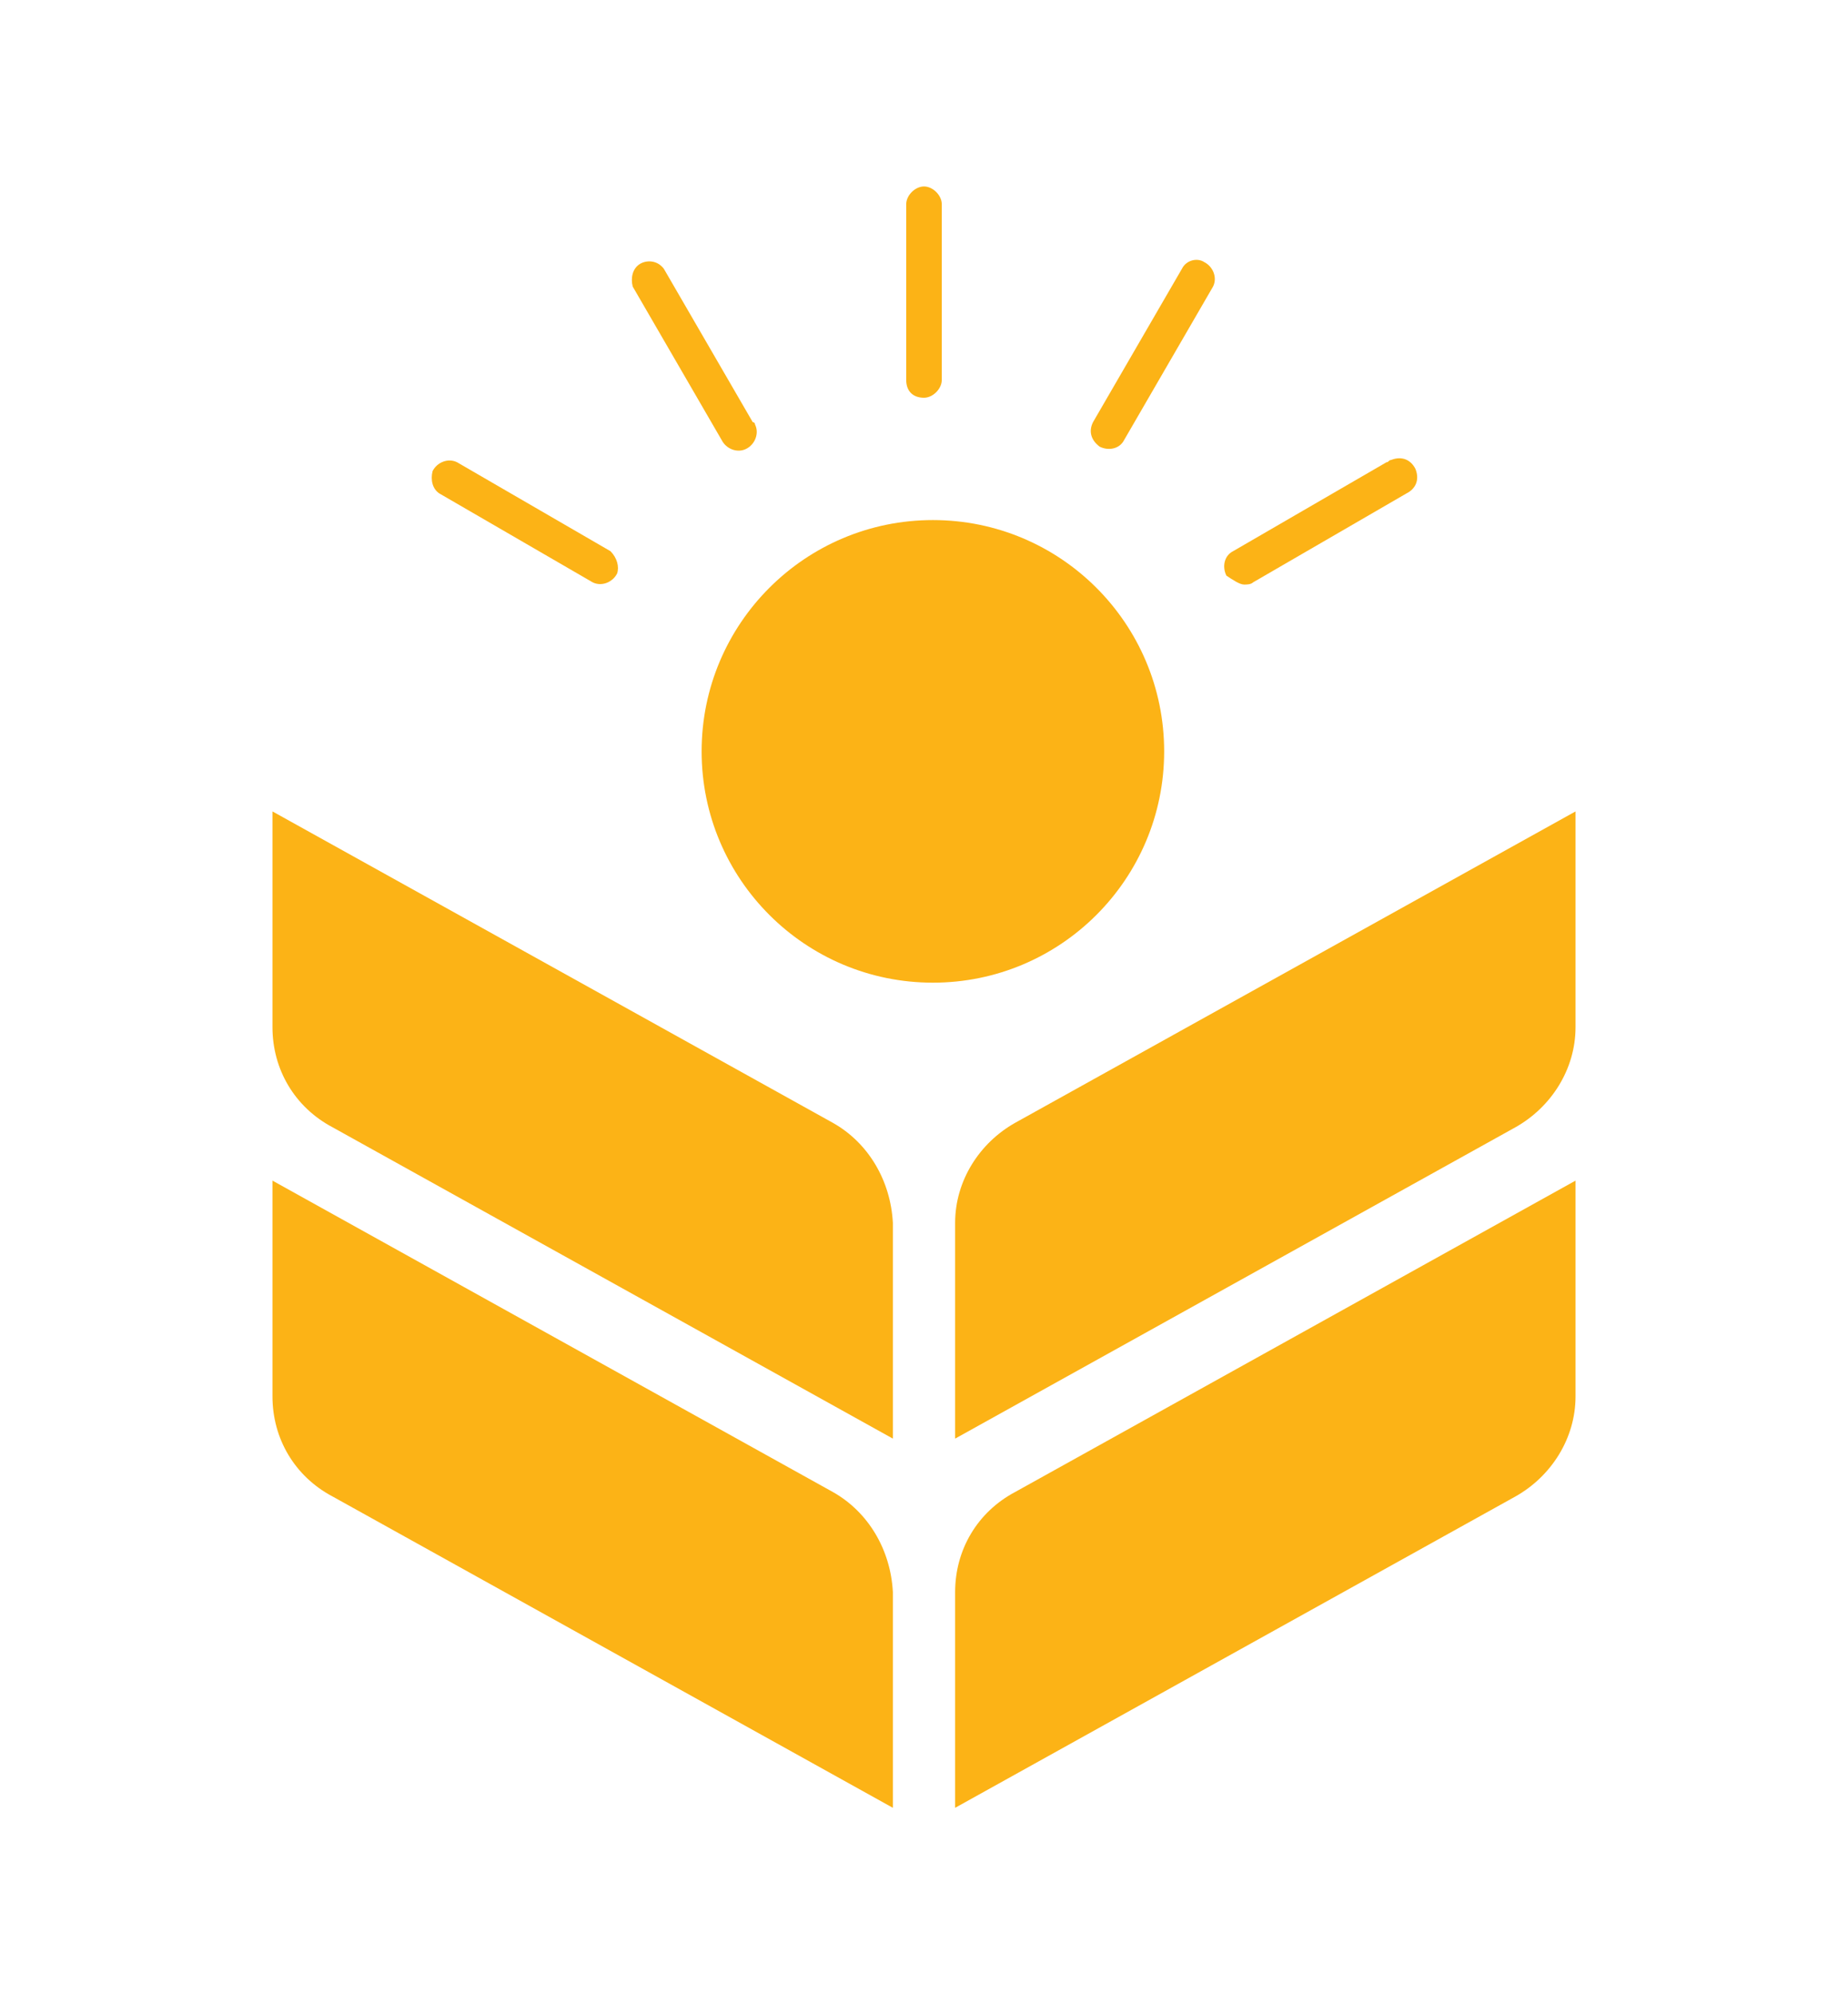
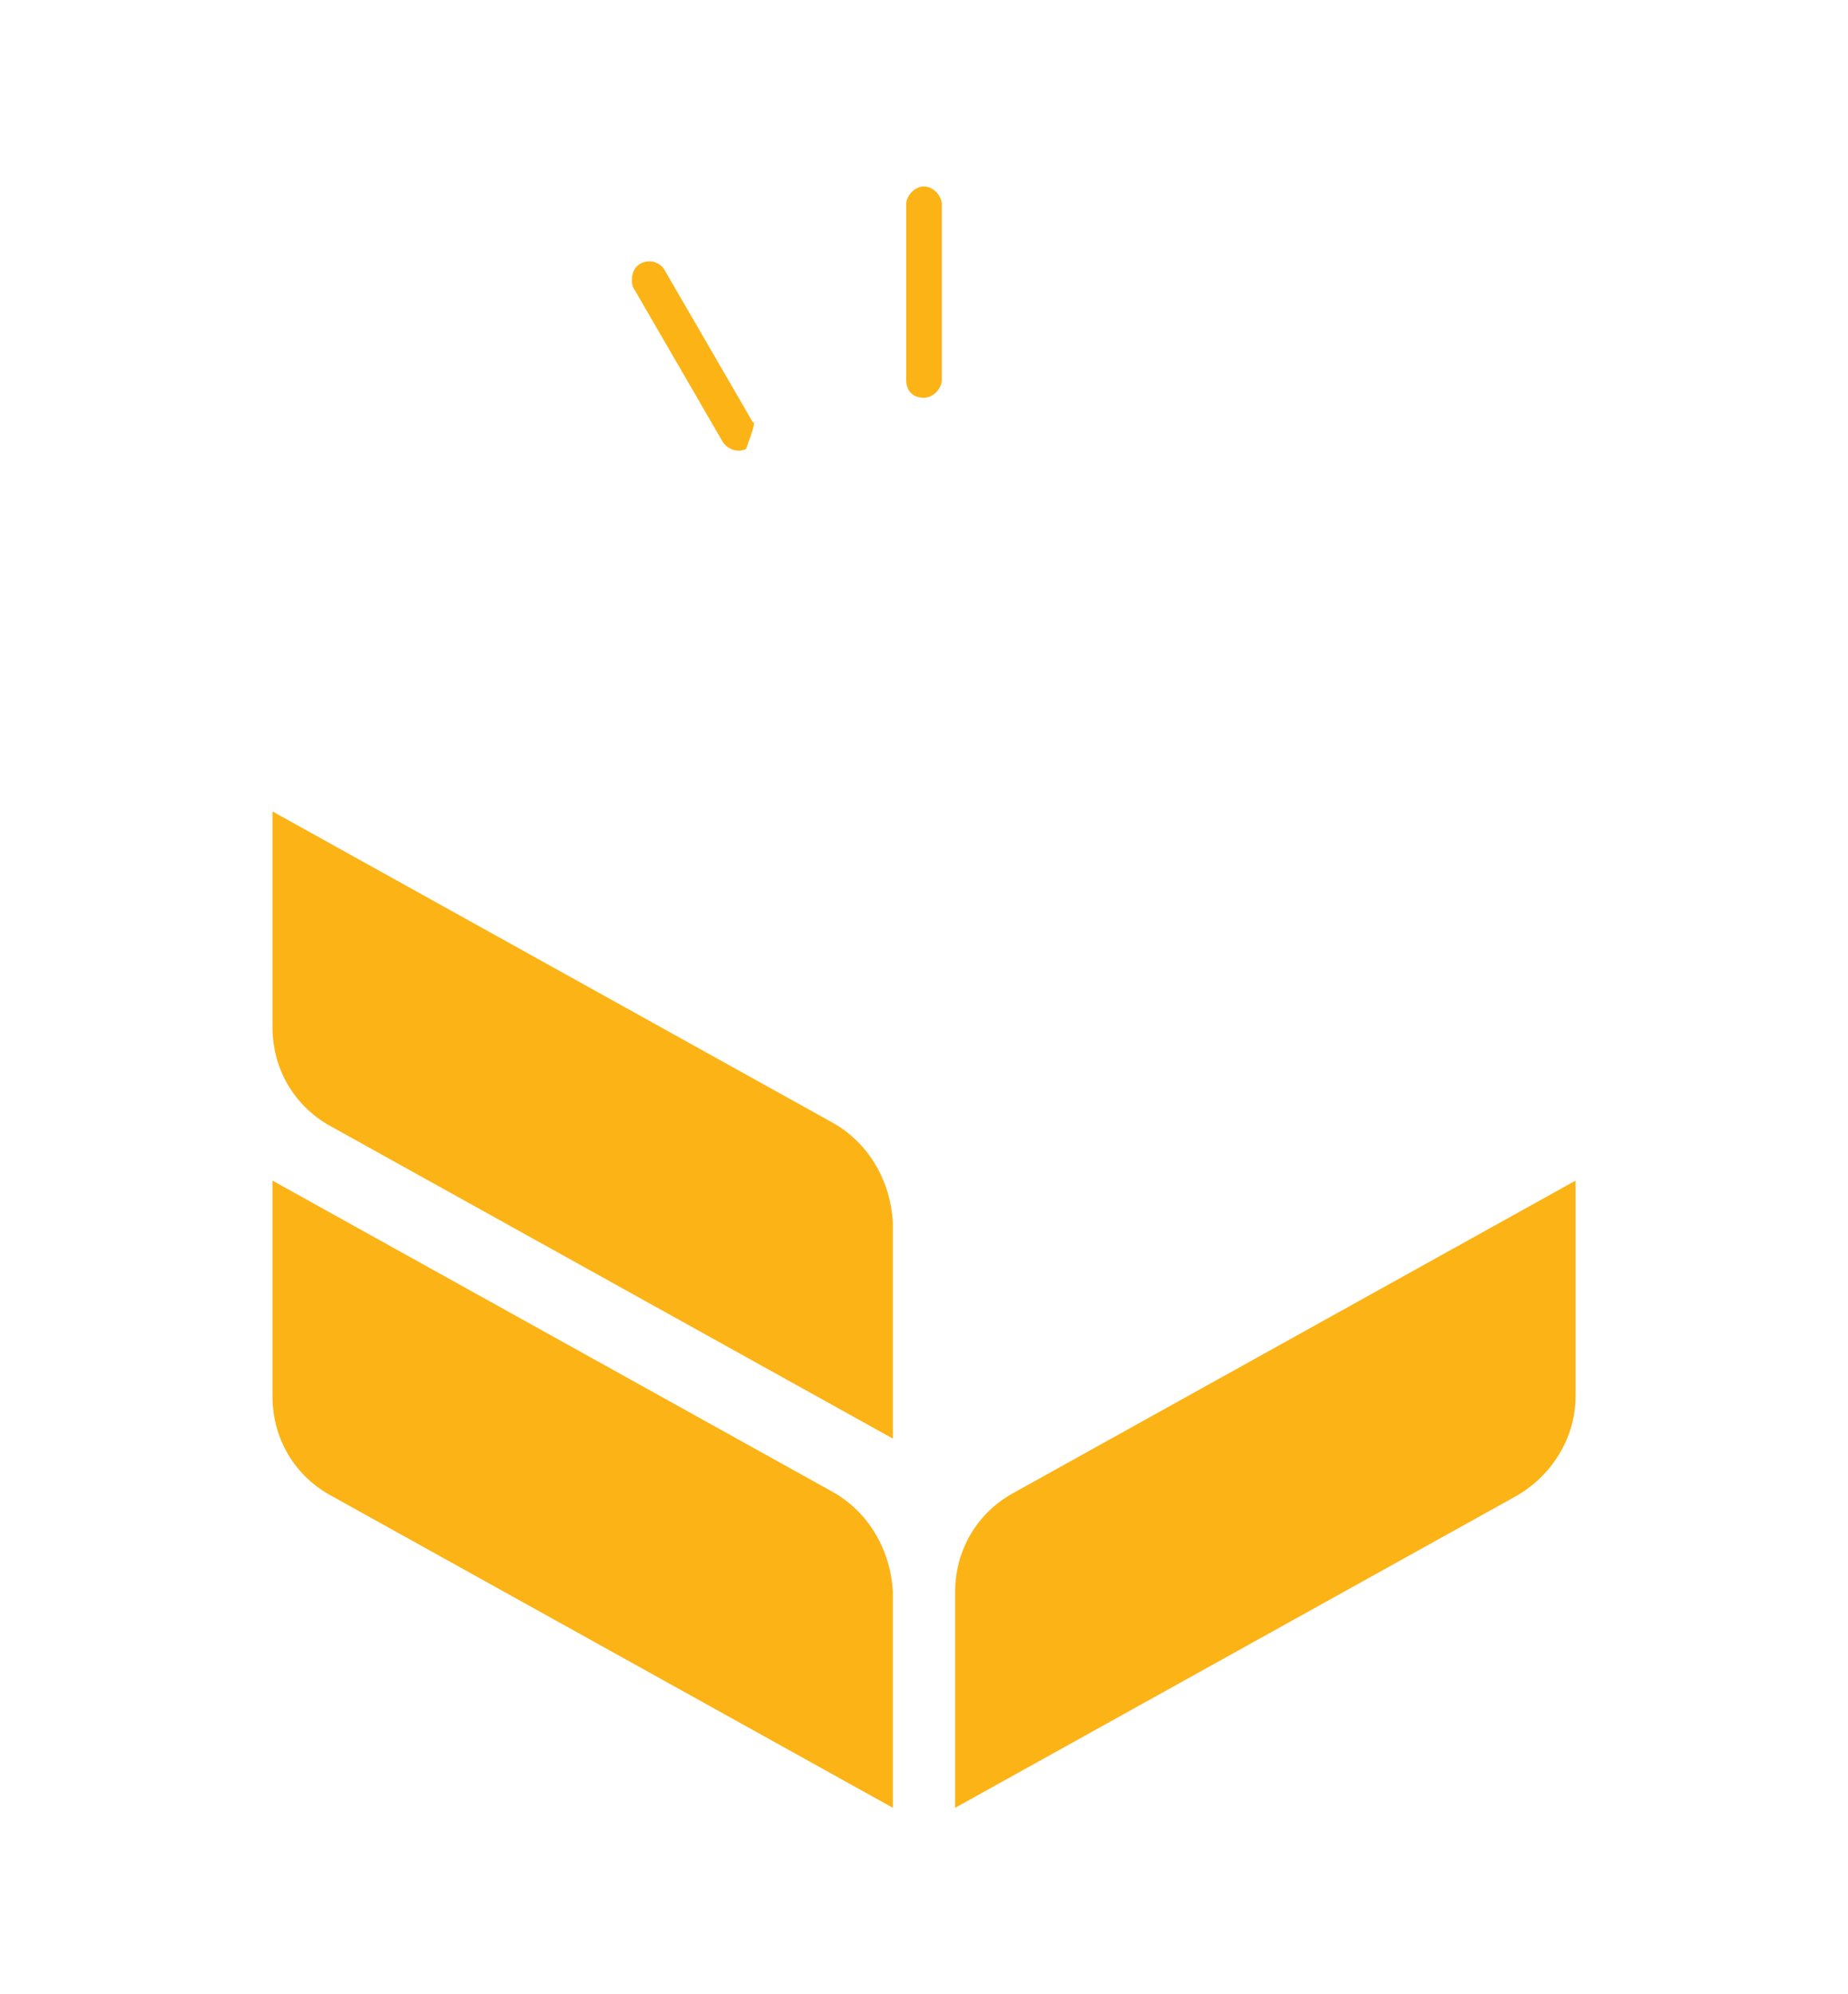
<svg xmlns="http://www.w3.org/2000/svg" width="114" height="123" viewBox="0 0 114 123" fill="none">
  <path d="M51.376 69.251L16.808 50.046V63.352C16.808 65.958 18.18 68.29 20.512 69.525L55.08 88.729V75.423C54.942 72.817 53.571 70.485 51.376 69.251Z" fill="#FCB316" />
  <path d="M51.376 92.021L16.808 72.817V86.123C16.808 88.729 18.18 91.061 20.512 92.296L55.08 111.5V98.194C54.942 95.588 53.571 93.256 51.376 92.021Z" fill="#FCB316" />
-   <path d="M62.624 69.251C60.429 70.485 58.92 72.817 58.92 75.423V88.729L93.488 69.525C95.683 68.29 97.192 65.958 97.192 63.352V50.046L62.624 69.251Z" fill="#FCB316" />
  <path d="M58.92 98.194V111.5L93.488 92.296C95.683 91.061 97.192 88.729 97.192 86.123V72.817L62.624 92.021C60.292 93.256 58.92 95.588 58.92 98.194Z" fill="#FCB316" />
-   <path d="M57.549 60.608C65.428 60.608 71.815 54.221 71.815 46.342C71.815 38.463 65.428 32.076 57.549 32.076C49.67 32.076 43.282 38.463 43.282 46.342C43.282 54.221 49.67 60.608 57.549 60.608Z" fill="#FCB316" />
  <path d="M57 24.532C57.549 24.532 58.097 23.983 58.097 23.434V12.597C58.097 12.049 57.549 11.5 57 11.5C56.451 11.5 55.903 12.049 55.903 12.597V23.434C55.903 24.12 56.314 24.532 57 24.532Z" fill="#FCB316" />
-   <path d="M44.517 27.138C44.791 27.687 45.477 27.961 46.026 27.687C46.575 27.412 46.849 26.727 46.575 26.178C46.575 26.178 46.575 26.041 46.438 26.041L40.951 16.576C40.539 16.027 39.853 16.027 39.442 16.301C39.03 16.576 38.893 17.124 39.03 17.673L44.517 27.138Z" fill="#FCB316" />
-   <path d="M27.096 30.43L36.561 35.917C37.11 36.191 37.796 35.917 38.07 35.368C38.207 34.957 38.07 34.408 37.659 33.996L28.194 28.509C27.645 28.235 26.959 28.509 26.685 29.058C26.548 29.607 26.685 30.156 27.096 30.43Z" fill="#FCB316" />
-   <path d="M76.753 36.054C76.89 36.054 77.165 36.054 77.302 35.917L86.767 30.43C87.316 30.155 87.59 29.607 87.316 28.921C87.041 28.372 86.493 28.098 85.807 28.372C85.669 28.372 85.669 28.509 85.532 28.509L76.067 33.996C75.519 34.27 75.381 34.956 75.656 35.505C76.067 35.779 76.479 36.054 76.753 36.054Z" fill="#FCB316" />
-   <path d="M67.837 27.549C68.385 27.824 69.071 27.687 69.346 27.138L74.832 17.673C75.107 17.124 74.832 16.438 74.284 16.164C73.872 15.89 73.186 16.027 72.912 16.576L67.425 26.041C67.151 26.589 67.288 27.138 67.837 27.549Z" fill="#FCB316" />
+   <path d="M44.517 27.138C44.791 27.687 45.477 27.961 46.026 27.687C46.575 26.178 46.575 26.041 46.438 26.041L40.951 16.576C40.539 16.027 39.853 16.027 39.442 16.301C39.03 16.576 38.893 17.124 39.03 17.673L44.517 27.138Z" fill="#FCB316" />
</svg>